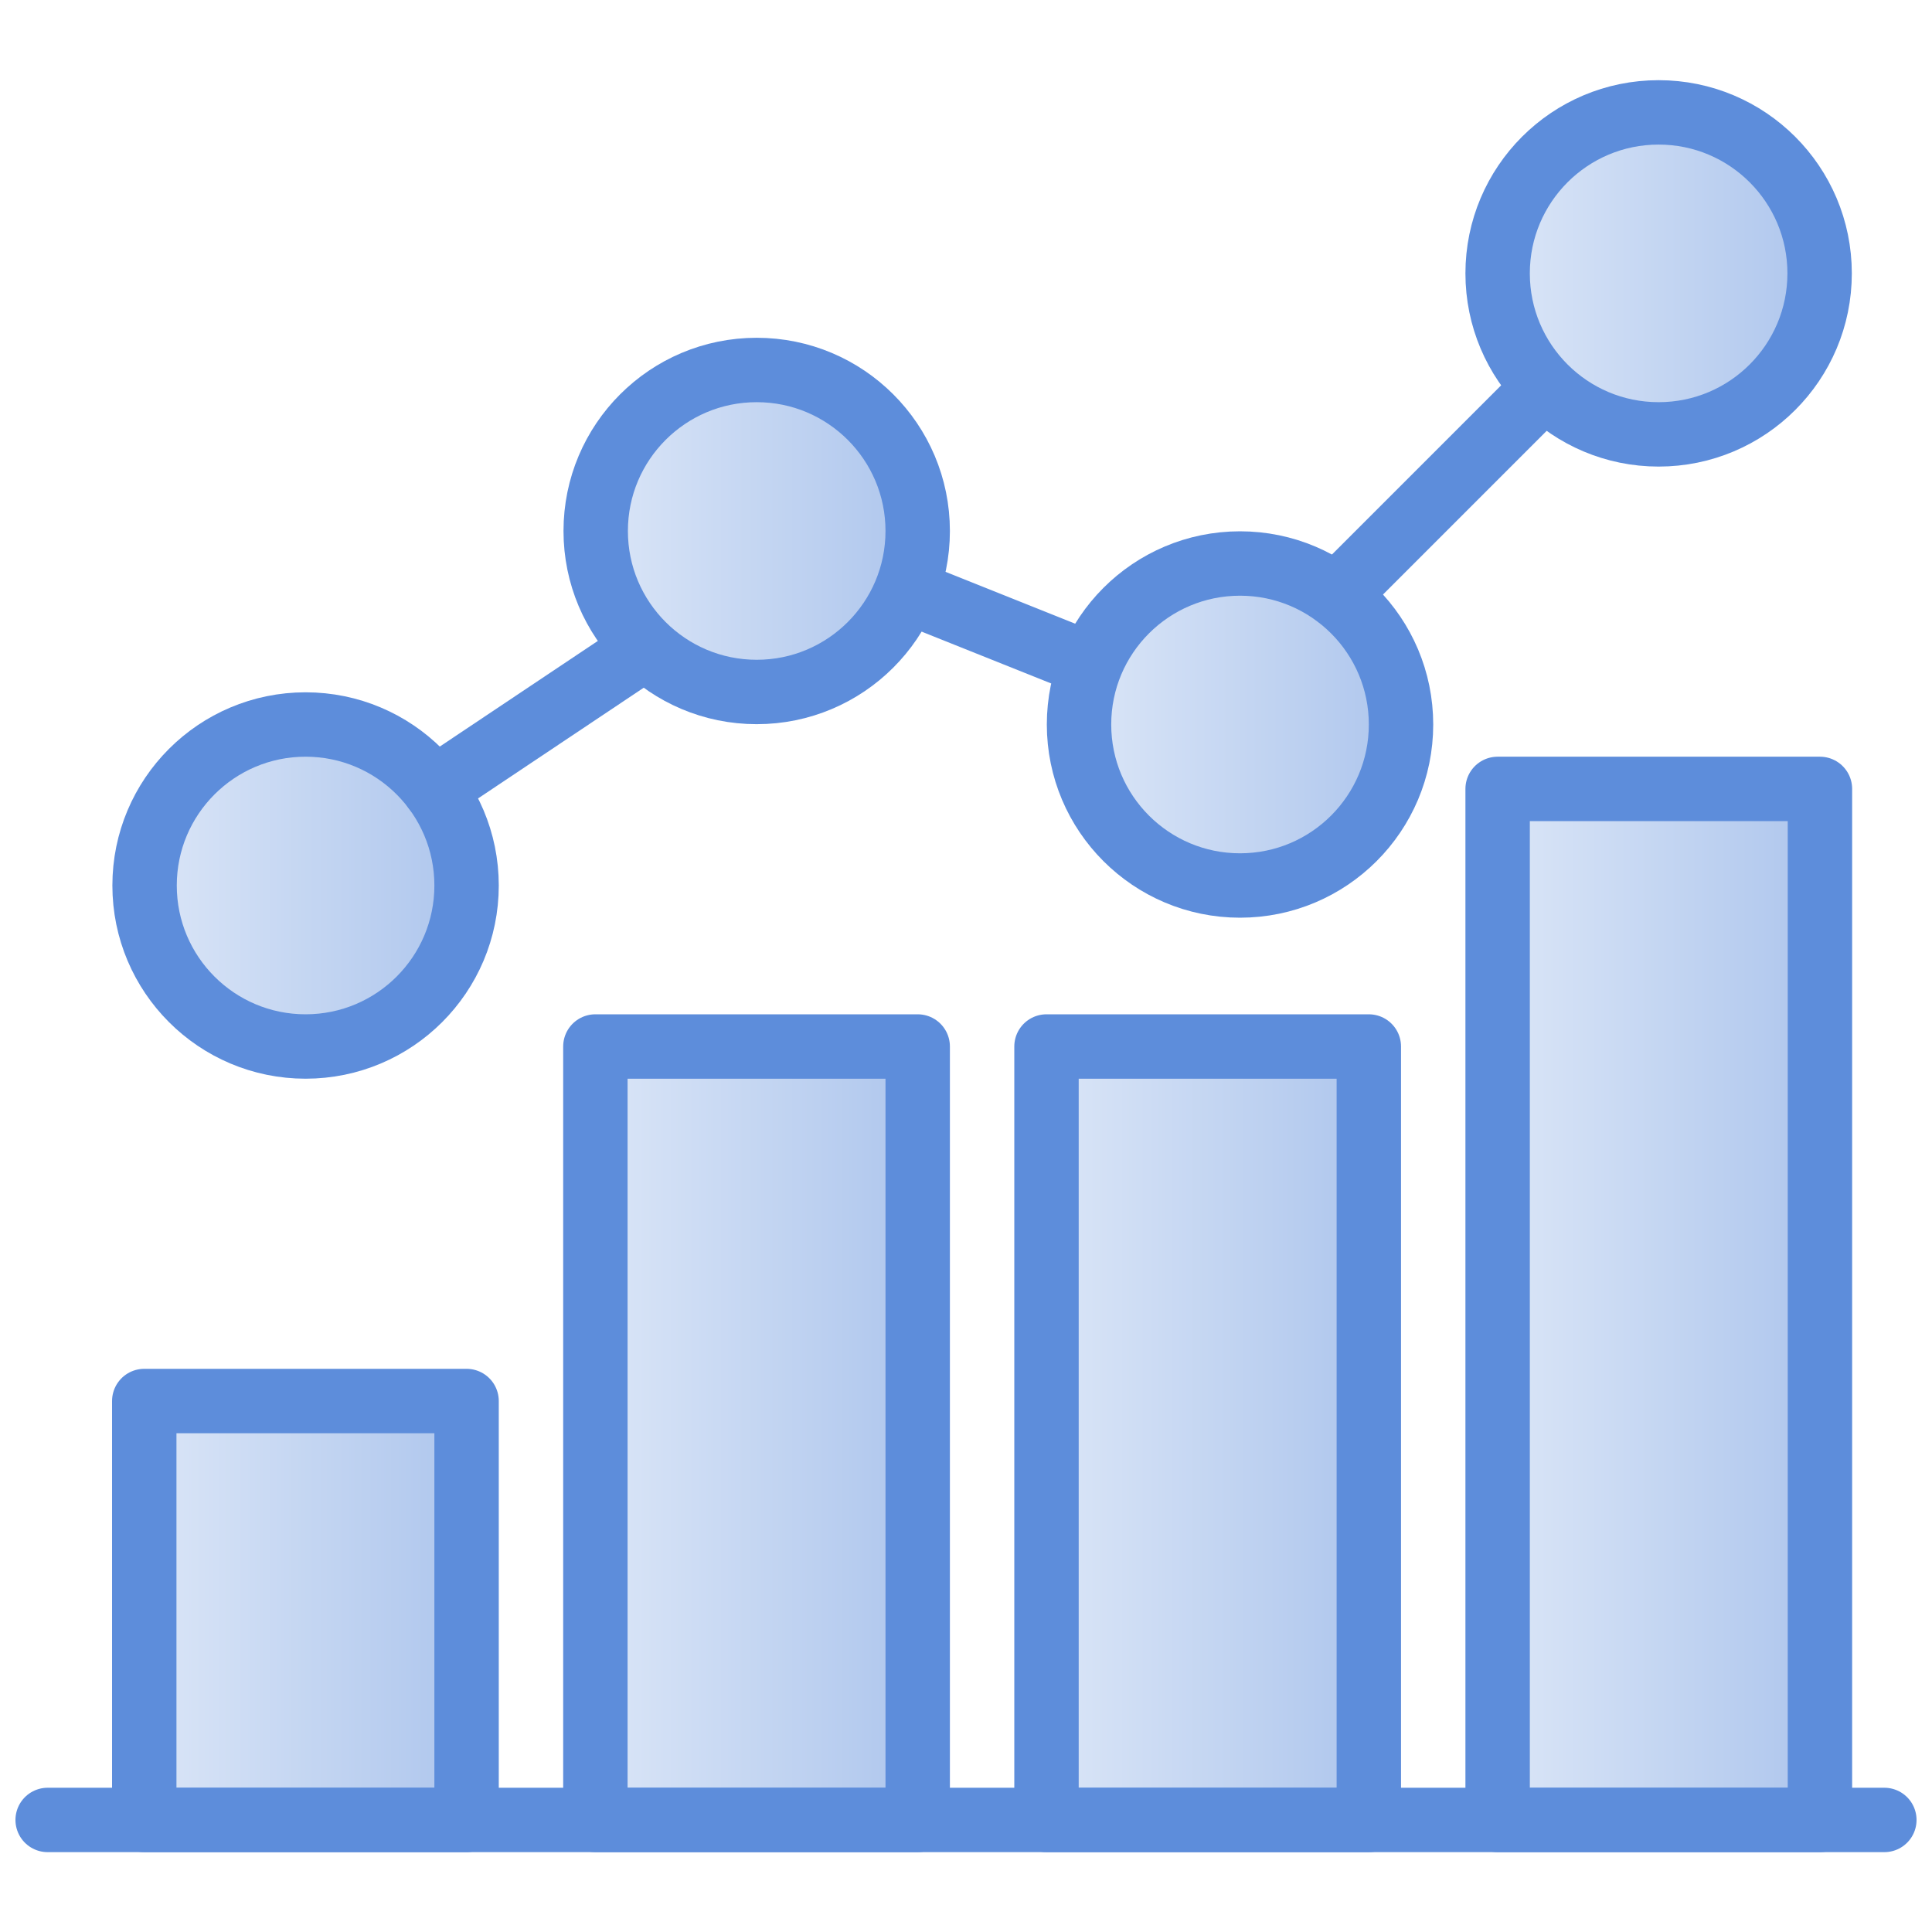
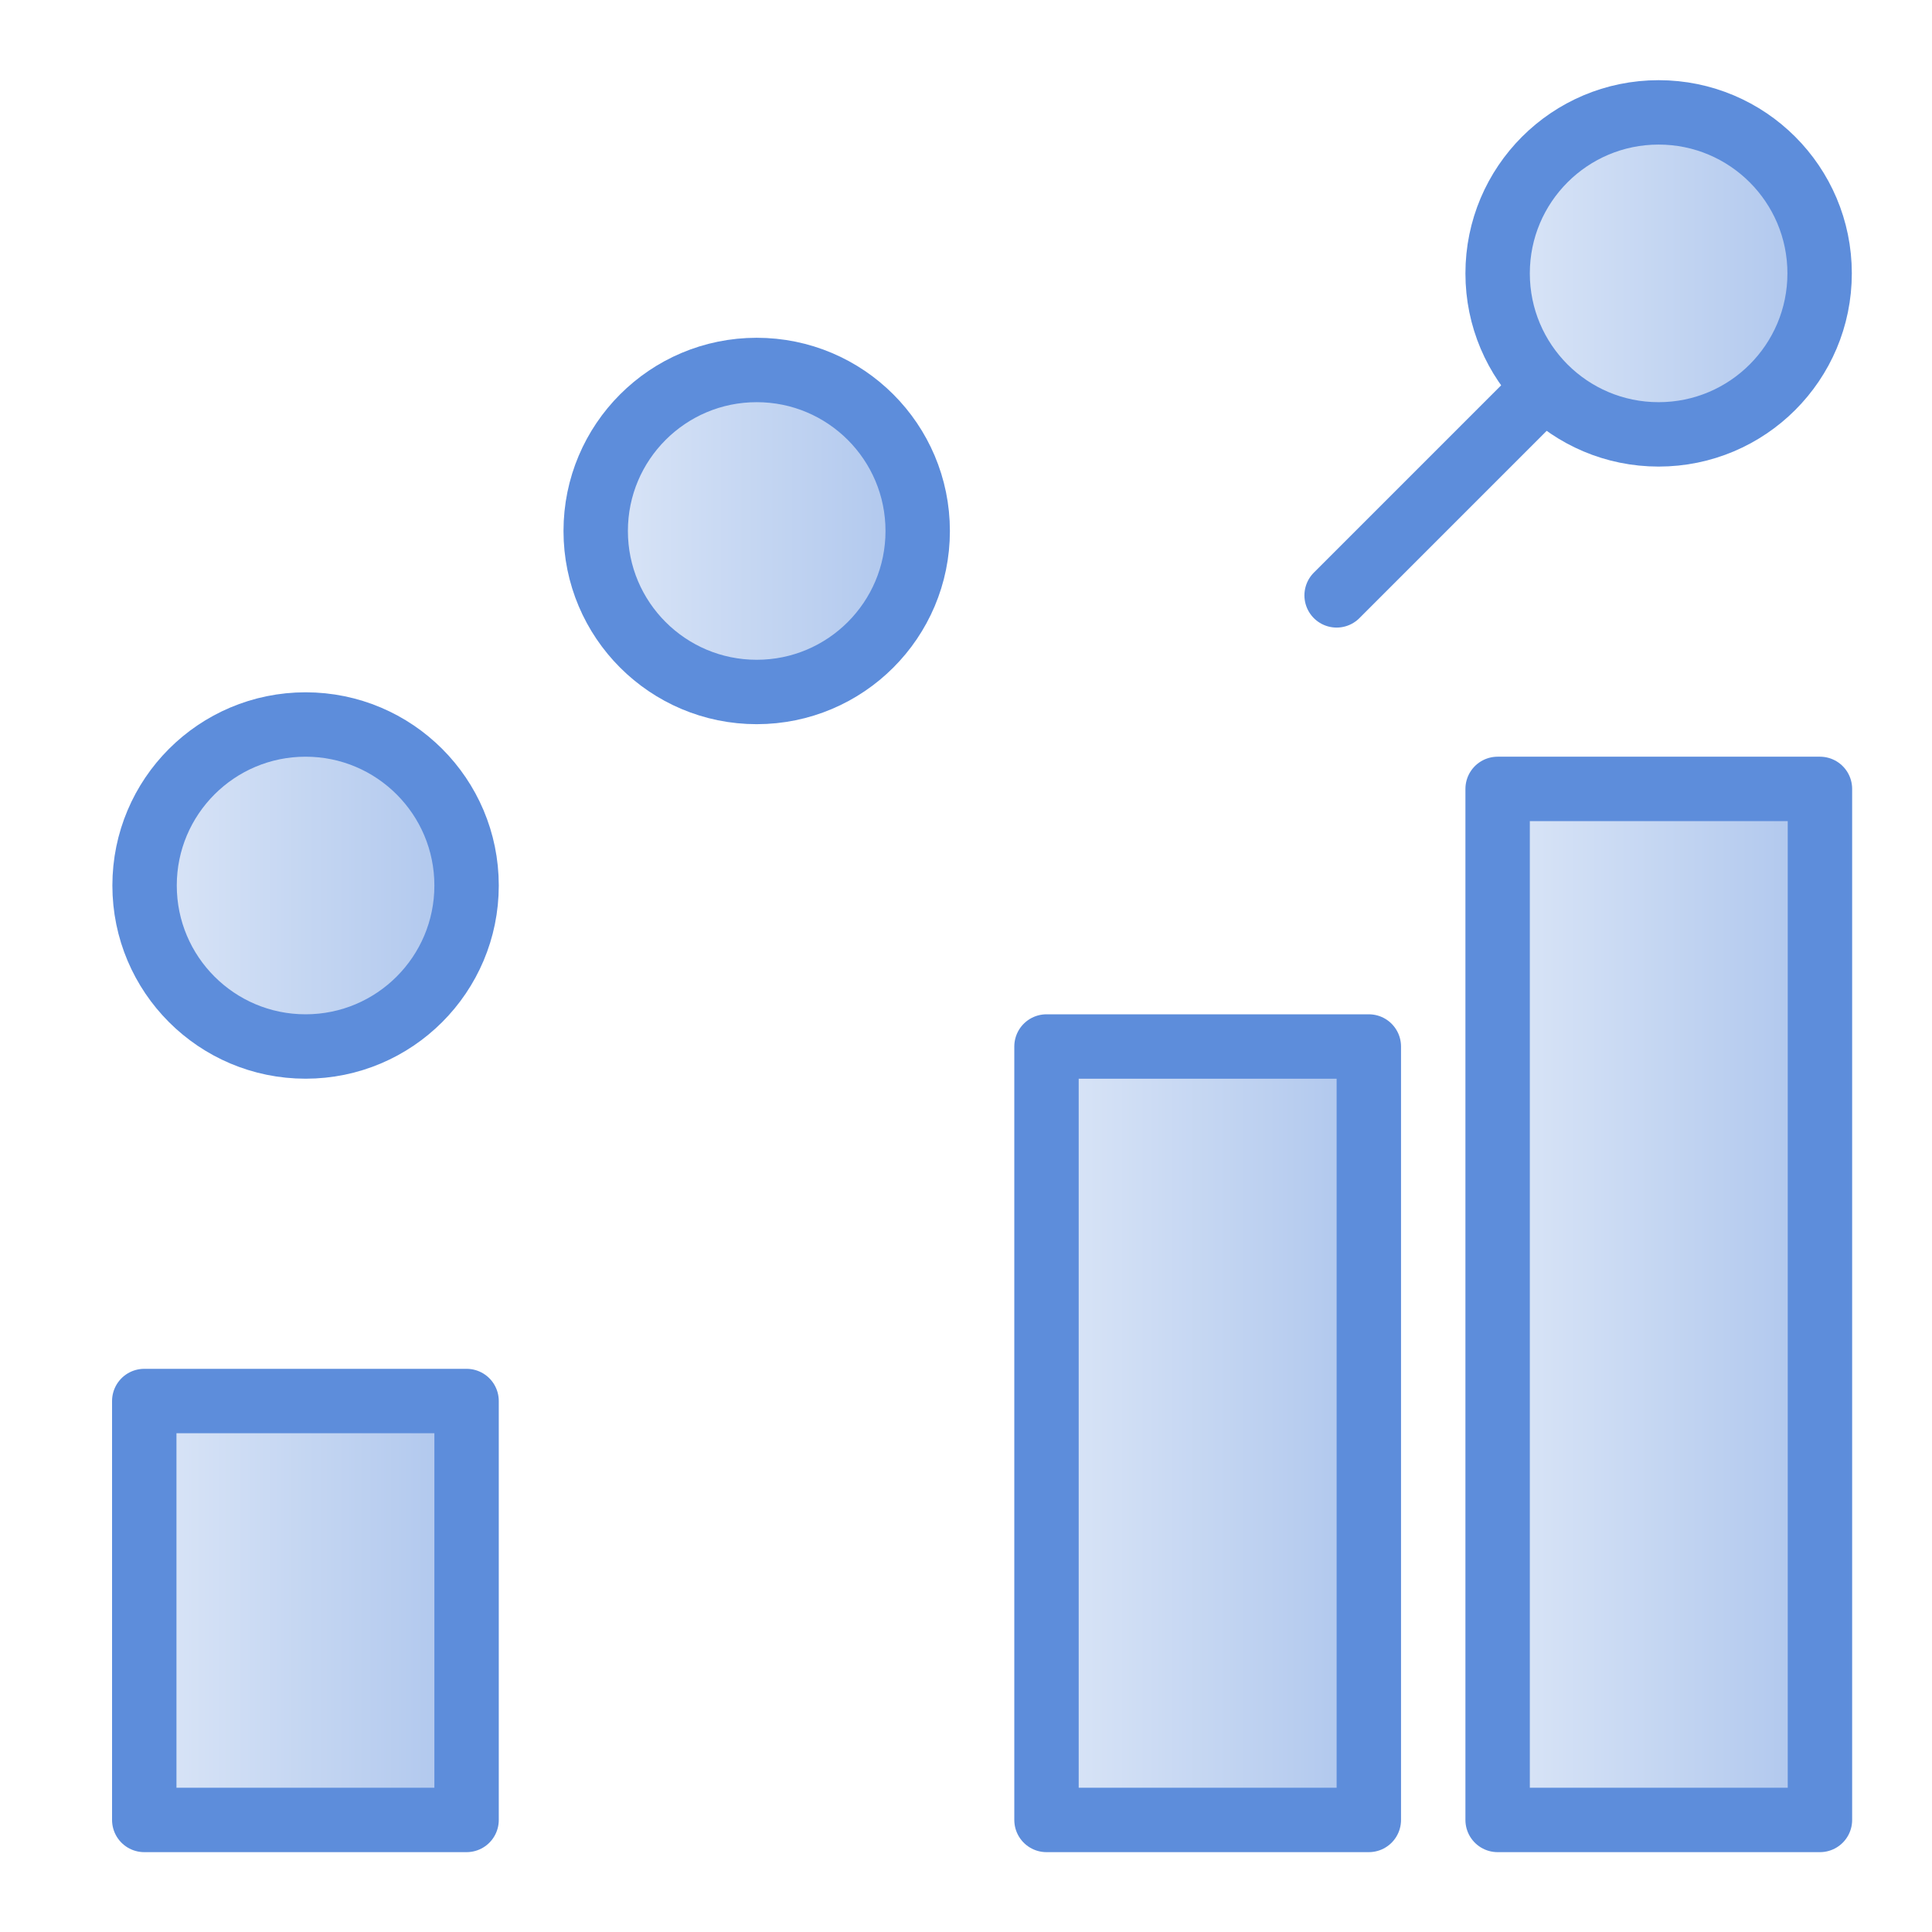
<svg xmlns="http://www.w3.org/2000/svg" xmlns:xlink="http://www.w3.org/1999/xlink" id="图层_1" data-name="图层 1" viewBox="0 0 60 60">
  <defs>
    <style>.cls-1,.cls-2,.cls-3,.cls-4,.cls-5,.cls-6,.cls-7,.cls-8,.cls-9{stroke:#5d8ddb;stroke-linecap:round;stroke-linejoin:round;stroke-width:2px;}.cls-1{fill:url(#未命名的渐变_43);}.cls-2{fill:url(#未命名的渐变_43-2);}.cls-3{fill:url(#未命名的渐变_43-3);}.cls-4{fill:url(#未命名的渐变_43-4);}.cls-5{fill:none;}.cls-6{fill:url(#未命名的渐变_43-5);}.cls-7{fill:url(#未命名的渐变_43-6);}.cls-8{fill:url(#未命名的渐变_43-7);}.cls-9{fill:url(#未命名的渐变_43-8);}</style>
    <linearGradient id="未命名的渐变_43" x1="46.51" y1="40.51" x2="56.52" y2="40.51" gradientUnits="userSpaceOnUse">
      <stop offset="0" stop-color="#dbe6f7" />
      <stop offset="1" stop-color="#aec6ed" />
    </linearGradient>
    <linearGradient id="未命名的渐变_43-2" x1="32.5" y1="44.51" x2="42.51" y2="44.51" xlink:href="#未命名的渐变_43" />
    <linearGradient id="未命名的渐变_43-3" x1="18.49" y1="44.51" x2="28.5" y2="44.51" xlink:href="#未命名的渐变_43" />
    <linearGradient id="未命名的渐变_43-4" x1="4.48" y1="50.01" x2="14.49" y2="50.01" xlink:href="#未命名的渐变_43" />
    <linearGradient id="未命名的渐变_43-5" x1="4.48" y1="27.5" x2="14.49" y2="27.5" xlink:href="#未命名的渐变_43" />
    <linearGradient id="未命名的渐变_43-6" x1="18.49" y1="16.49" x2="28.5" y2="16.49" xlink:href="#未命名的渐变_43" />
    <linearGradient id="未命名的渐变_43-7" x1="33.5" y1="22.5" x2="43.51" y2="22.5" xlink:href="#未命名的渐变_43" />
    <linearGradient id="未命名的渐变_43-8" x1="46.51" y1="8.49" x2="56.52" y2="8.49" xlink:href="#未命名的渐变_43" />
  </defs>
  <title>8大价值  图标</title>
  <rect class="cls-1" x="46.51" y="24.5" width="10.01" height="32.02" />
  <rect class="cls-2" x="32.5" y="32.5" width="10.01" height="24.02" />
-   <rect class="cls-3" x="18.49" y="32.5" width="10.01" height="24.02" />
  <rect class="cls-4" x="4.48" y="43.51" width="10.01" height="13.01" />
-   <line class="cls-5" x1="1.48" y1="56.52" x2="58.52" y2="56.52" />
  <circle class="cls-6" cx="9.49" cy="27.5" r="5" />
  <circle class="cls-7" cx="23.5" cy="16.49" r="5" />
-   <circle class="cls-8" cx="38.51" cy="22.5" r="5" />
  <circle class="cls-9" cx="51.51" cy="8.49" r="5" />
-   <line class="cls-5" x1="13.49" y1="24.5" x2="19.49" y2="20.49" />
-   <line class="cls-5" x1="28.5" y1="18.49" x2="33.5" y2="20.49" />
  <line class="cls-5" x1="41.51" y1="18.49" x2="47.51" y2="12.49" />
</svg>